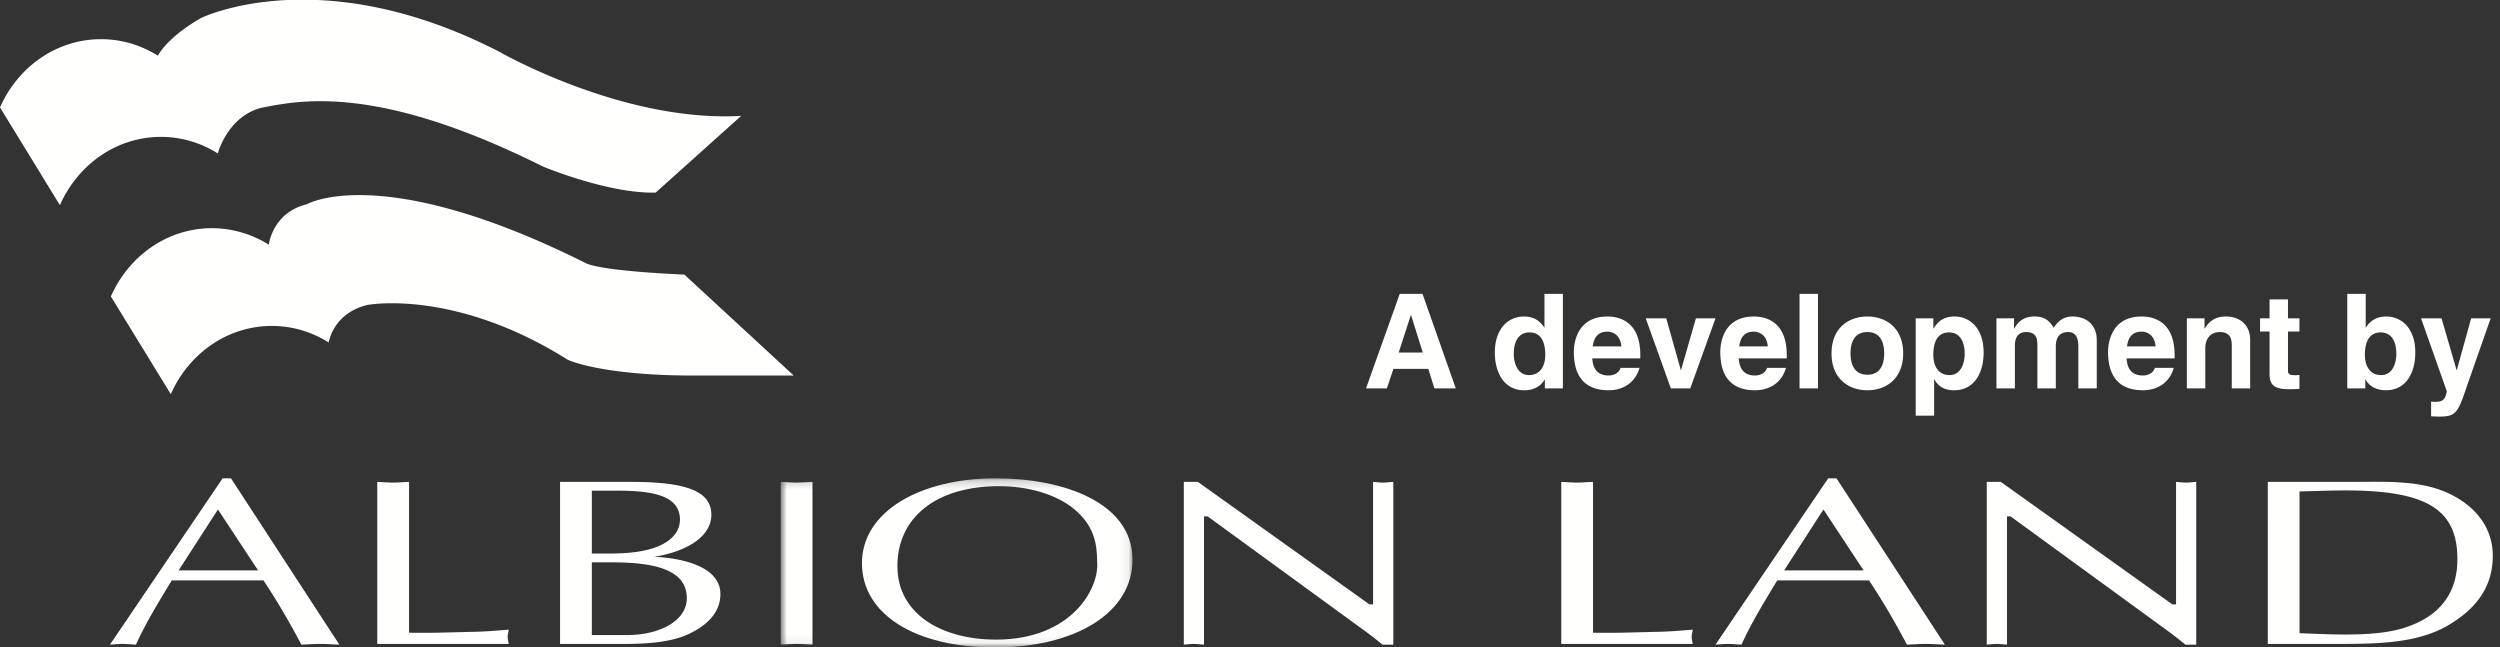
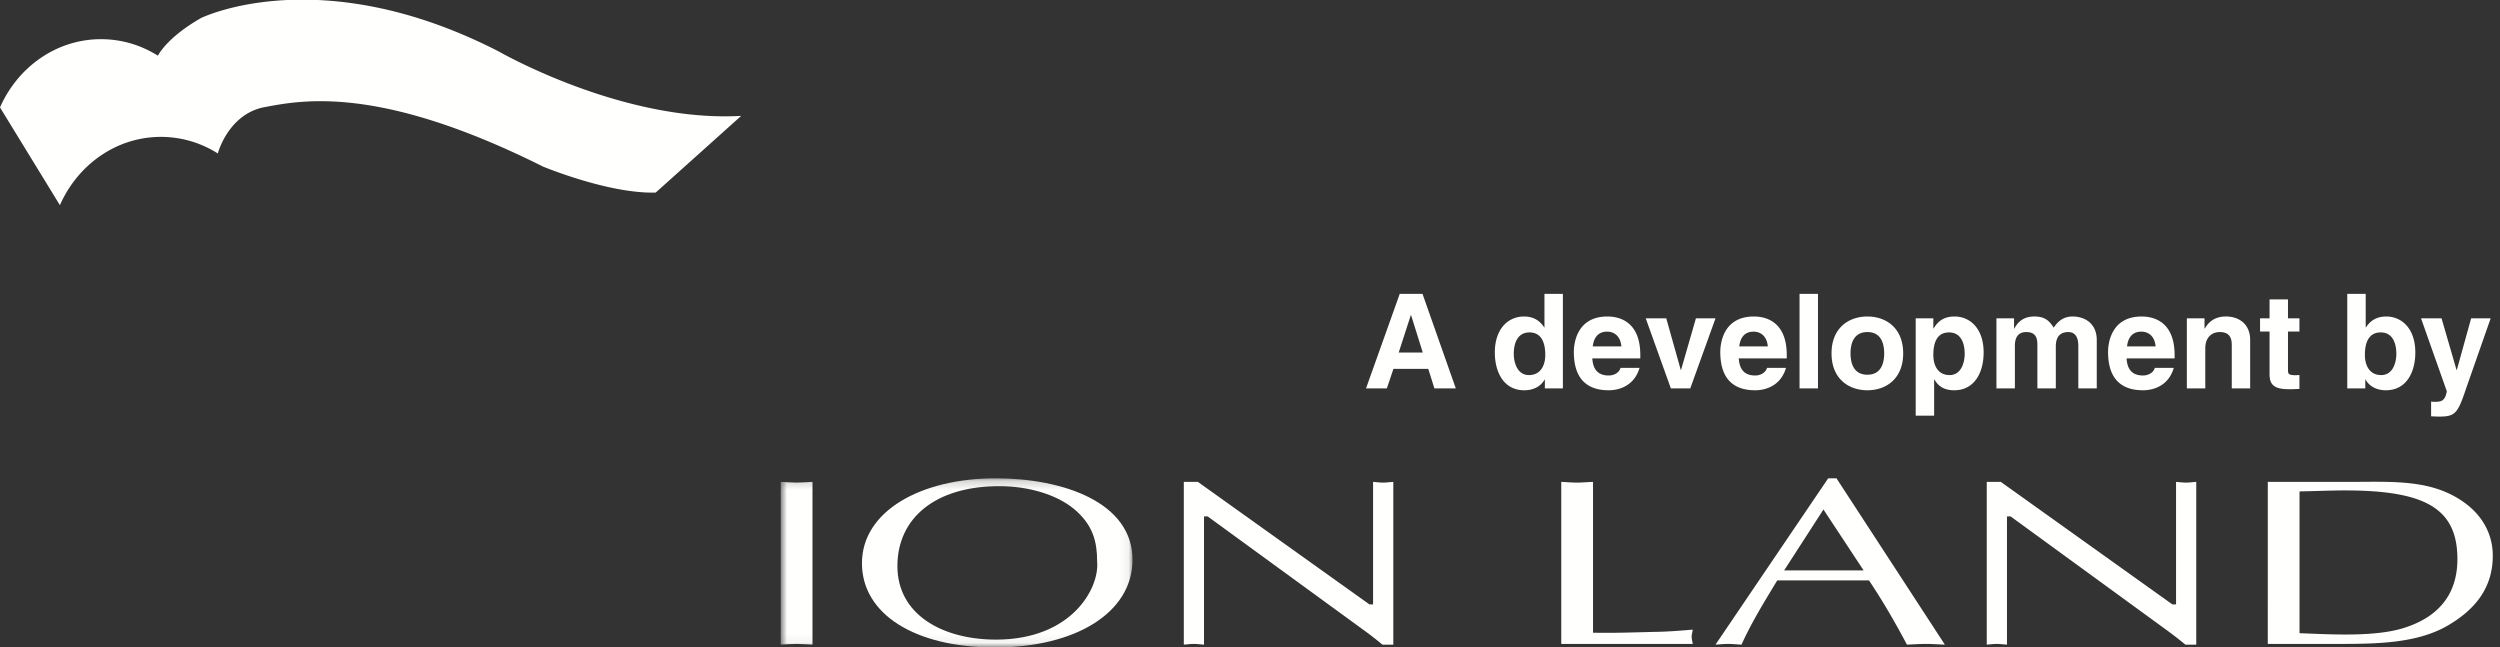
<svg xmlns="http://www.w3.org/2000/svg" xmlns:xlink="http://www.w3.org/1999/xlink" width="278" height="72" viewBox="0 0 278 72">
  <rect x="0" y="0" width="278" height="72" fill="#333333" stroke="none" />
  <defs>
    <path id="a" d="M.815.187h39.121V18.94H.815z" />
  </defs>
  <g fill="none" fill-rule="evenodd">
    <path fill="#FFFFFE" d="M72.913 21.414c-5.207.155-12.53-2.891-12.53-2.891-18.456-9.227-27.009-7.357-31.233-6.557-3.853.932-4.928 5.1-4.928 5.1a11.79 11.79 0 0 0-6.328-1.845c-4.973 0-9.257 3.112-11.233 7.595L0 11.946c1.971-4.483 6.263-7.589 11.229-7.589 2.311 0 4.478.668 6.332 1.838 0 0 .914-1.962 4.775-4.181 0 0 13.209-6.543 33.196 3.745 0 0 13.727 7.891 26.891 7.125l-9.51 8.53" />
-     <path fill="#FFFFFE" d="M65.118 29.25c-22.709-11.353-30.977-6.543-30.977-6.543-3.859.932-4.246 4.506-4.246 4.506a11.868 11.868 0 0 0-6.332-1.838c-4.972 0-9.258 3.106-11.234 7.589l6.665 10.87c1.974-4.483 6.263-7.589 11.231-7.589 2.314 0 4.478.674 6.328 1.841 0 0 .455-3.243 4.308-4.176 0 0 9.646-1.85 22.27 6.095 0 0 3.626 1.756 14.028 1.756h11.103L76.104 30.535s-9.118-.35-10.986-1.285M24.235 56.655l-4.372 6.772h8.836l-4.464-6.772zm13.502 15.029c-.765-.026-1.409-.08-2.093-.08-.763 0-1.447.054-2.131.08-1.161-2.203-2.608-4.735-4.217-7.147H19.101c-1.41 2.332-2.856 4.658-3.984 7.147-.555-.026-.999-.08-1.48-.08-.522 0-.965.054-1.409.08l12.529-18.497h.927l12.053 18.497zM45.487 70.356c2.446.055 4.858-.049 7.266-.1 1.287-.029 2.534-.135 3.819-.241-.038.292-.119.528-.119.794 0 .267.081.534.119.795h-14.62V53.586c.564.023 1.167.08 1.764.08.565 0 1.127-.057 1.771-.08v16.77M65.812 70.623h3.814c3.935 0 6.748-1.692 6.748-4.102 0-3.12-3.457-3.989-8.317-3.989h-2.245v8.091zm0-9.072c2.29 0 4.536.1 6.703-.557 1.971-.607 3.096-1.775 3.096-3.2 0-2.516-2.613-3.23-6.829-3.23h-2.97v6.987zm-3.533-7.965h7.868c5.901 0 8.956.924 8.956 3.648 0 2.487-2.807 4.102-6.348 4.684 3.137.138 7.354 1.087 7.354 4.153 0 1.885-1.287 3.41-3.614 4.472-2.371 1.084-5.704 1.084-8.479 1.061h-5.737V53.586z" />
    <g transform="translate(86 53)">
      <mask id="b" fill="#fff">
        <use xlink:href="#a" />
      </mask>
      <path fill="#FFFFFE" d="M.815.586c.563.023 1.166.08 1.769.08.558 0 1.121-.057 1.764-.08v18.098c-.643-.026-1.206-.08-1.764-.08-.603 0-1.206.054-1.769.08V.586M33.466 3.626c-2.002-1.663-5.139-2.564-8.352-2.564-7.066 0-11.323 3.519-11.323 8.891 0 5.37 4.977 8.172 10.963 8.172 8.472 0 11.527-5.765 11.246-8.673 0-2.197-.441-4.053-2.534-5.826M9.85 9.632c0-5.796 6.551-9.445 14.864-9.445 7.553 0 15.222 2.699 15.222 9.052 0 5.897-6.343 9.761-15.304 9.761C15.757 19 9.85 15.297 9.85 9.632" mask="url(#b)" />
    </g>
    <path fill="#FFFFFE" d="M154.936 71.684h-1.207a38.94 38.94 0 0 0-2.083-1.617l-17.357-12.646h-.403v14.263c-.4-.026-.758-.08-1.12-.08-.405 0-.763.054-1.126.08V53.586h1.565l19.078 13.624h.403V53.586c.366.023.724.08 1.125.08.362 0 .724-.057 1.125-.08v18.098M177.145 70.356c2.453.055 4.861-.049 7.273-.1 1.283-.029 2.53-.135 3.815-.241-.039.292-.12.528-.12.794 0 .267.081.534.12.795h-14.621V53.586c.563.023 1.166.08 1.765.08.562 0 1.125-.057 1.768-.08v16.77M202.767 56.655l-4.37 6.772h8.835l-4.465-6.772zm13.502 15.029c-.765-.026-1.409-.08-2.091-.08-.758 0-1.447.054-2.126.08-1.166-2.203-2.608-4.735-4.222-7.147h-10.198c-1.408 2.332-2.855 4.658-3.976 7.147-.563-.026-1.006-.08-1.487-.08-.523 0-.966.054-1.407.08l12.534-18.497h.92l12.053 18.497zM244.222 71.684h-1.206a41.673 41.673 0 0 0-2.084-1.617l-17.357-12.646h-.4v14.263c-.403-.026-.765-.08-1.128-.08-.4 0-.758.054-1.12.08V53.586h1.564l19.078 13.624h.407V53.586c.362.023.72.08 1.121.08.362 0 .724-.057 1.125-.08v18.098M255.707 70.411c3.538.132 8.52.453 11.771-.637 4.336-1.423 5.785-4.363 5.785-7.589 0-5.61-3.492-7.65-12.495-7.65-1.648 0-3.327.081-5.061.109v15.767zm-3.529-16.825h9.115c4.176 0 8.235-.267 11.608 1.586 3.011 1.641 4.296 4.104 4.296 6.617 0 3.677-2.051 6.055-5.059 7.804-3.413 1.956-7.871 2.011-12.128 2.011h-7.832V53.586zM155.534 39.205h2.68l-1.303-4.162h-.029l-1.348 4.162zm-1.316 3.987H151.9l3.751-10.515h2.531l3.705 10.515h-2.381l-.68-2.171h-3.879l-.729 2.171zM170.014 41.709c1.308 0 1.821-1.081 1.821-2.243 0-1.239-.354-2.501-1.76-2.501-1.303 0-1.744 1.159-1.744 2.386 0 .924.372 2.358 1.683 2.358zm3.778 1.483h-2.004v-.981h-.03c-.497.875-1.402 1.187-2.252 1.187-2.315 0-3.281-2.05-3.281-4.193 0-2.693 1.523-4.01 3.236-4.01 1.316 0 1.931.715 2.257 1.216h.025v-3.734h2.049v10.515zM180.298 38.517c-.117-1.259-.925-1.638-1.584-1.638-.965 0-1.478.614-1.597 1.638h3.181zm2.019 2.389c-.543 1.873-2.096 2.492-3.427 2.492-2.197 0-3.88-1.055-3.88-4.267 0-.936.322-3.936 3.734-3.936 1.538 0 3.658.729 3.658 4.291v.364h-5.342c.057.588.176 1.905 1.83 1.905.574 0 1.156-.293 1.316-.849h2.111zM187.956 43.192H185.8l-2.795-7.796h2.282l1.616 5.745h.029l1.654-5.745h2.18l-2.81 7.796M196.581 38.517c-.114-1.259-.925-1.638-1.582-1.638-.965 0-1.478.614-1.593 1.638h3.175zm2.021 2.389c-.542 1.873-2.095 2.492-3.427 2.492-2.197 0-3.88-1.055-3.88-4.267 0-.936.32-3.936 3.733-3.936 1.538 0 3.659.729 3.659 4.291v.364h-5.342c.061.588.176 1.905 1.83 1.905.571 0 1.156-.293 1.316-.849h2.111zM200.109 43.192h2.05V32.677h-2.05zM207.655 36.925c-1.584 0-1.877 1.377-1.877 2.372 0 .995.293 2.372 1.877 2.372 1.577 0 1.868-1.377 1.868-2.372 0-.995-.291-2.372-1.868-2.372zm0 6.473c-2.098 0-3.988-1.293-3.988-4.101 0-2.814 1.89-4.102 3.988-4.102 2.09 0 3.979 1.288 3.979 4.102 0 2.808-1.889 4.101-3.979 4.101zM216.79 41.709c1.317 0 1.684-1.434 1.684-2.358 0-1.227-.441-2.386-1.744-2.386-1.407 0-1.744 1.262-1.744 2.501 0 1.162.505 2.243 1.804 2.243zm-1.804-5.183h.031c.383-.616.955-1.331 2.327-1.331 1.715 0 3.236 1.317 3.236 4.01 0 2.143-.965 4.193-3.28 4.193-1.434 0-1.947-.78-2.192-1.201h-.032v4.026h-2.05V35.396h1.96v1.13zM233.159 43.192h-2.05v-4.736c0-1.155-.51-1.531-1.109-1.531-1.026 0-1.393.668-1.393 1.592v4.675h-2.05v-4.69c0-.659 0-1.577-1.233-1.577-.963 0-1.269.668-1.269 1.523v4.744h-2.052v-7.796h1.959v1.145h.032c.265-.511.835-1.346 2.212-1.346 1.125 0 1.643.413 2.165 1.242.265-.378.834-1.242 2.081-1.242 1.523 0 2.707.895 2.707 2.605v5.392M239.703 38.517c-.115-1.259-.918-1.638-1.578-1.638-.969 0-1.482.614-1.597 1.638h3.175zm2.02 2.389c-.535 1.873-2.09 2.492-3.42 2.492-2.196 0-3.886-1.055-3.886-4.267 0-.936.326-3.936 3.733-3.936 1.539 0 3.666.729 3.666 4.291v.364h-5.344c.056.588.171 1.905 1.831 1.905.567 0 1.155-.293 1.317-.849h2.103zM250.218 43.192h-2.045v-4.736c0-.567-.029-1.531-1.332-1.531-.909 0-1.613.614-1.613 1.798v4.469h-2.05v-7.796h1.964v1.145h.025c.283-.465.864-1.346 2.349-1.346 1.521 0 2.702.895 2.702 2.605v5.392M254.424 35.396h1.273v1.469h-1.273v4.23c0 .453.011.628.852.628.129 0 .275-.014.421-.026v1.549c-.321.017-.642.032-.963.032h-.261c-1.776 0-2.098-.674-2.098-1.681v-4.732h-1.056v-1.469h1.056v-2.105h2.049v2.105M264.735 36.965c-1.408 0-1.76 1.262-1.76 2.501 0 1.162.514 2.243 1.814 2.243 1.323 0 1.684-1.434 1.684-2.358 0-1.227-.437-2.386-1.738-2.386zm-1.669-.554h.028c.321-.501.937-1.216 2.253-1.216 1.714 0 3.237 1.317 3.237 4.01 0 2.143-.964 4.193-3.281 4.193-.846 0-1.755-.312-2.253-1.187h-.03v.981h-2.005V32.677h2.051v3.734zM274.279 43.057c-.965 2.888-1.226 3.267-3.016 3.267-.277 0-.628-.015-.924-.032v-1.637c.089.014.22.028.396.028.749 0 1.16-.1 1.351-1.17l-2.868-8.117h2.281l1.668 5.745h.032l1.592-5.745h2.172l-2.684 7.661" />
  </g>
</svg>